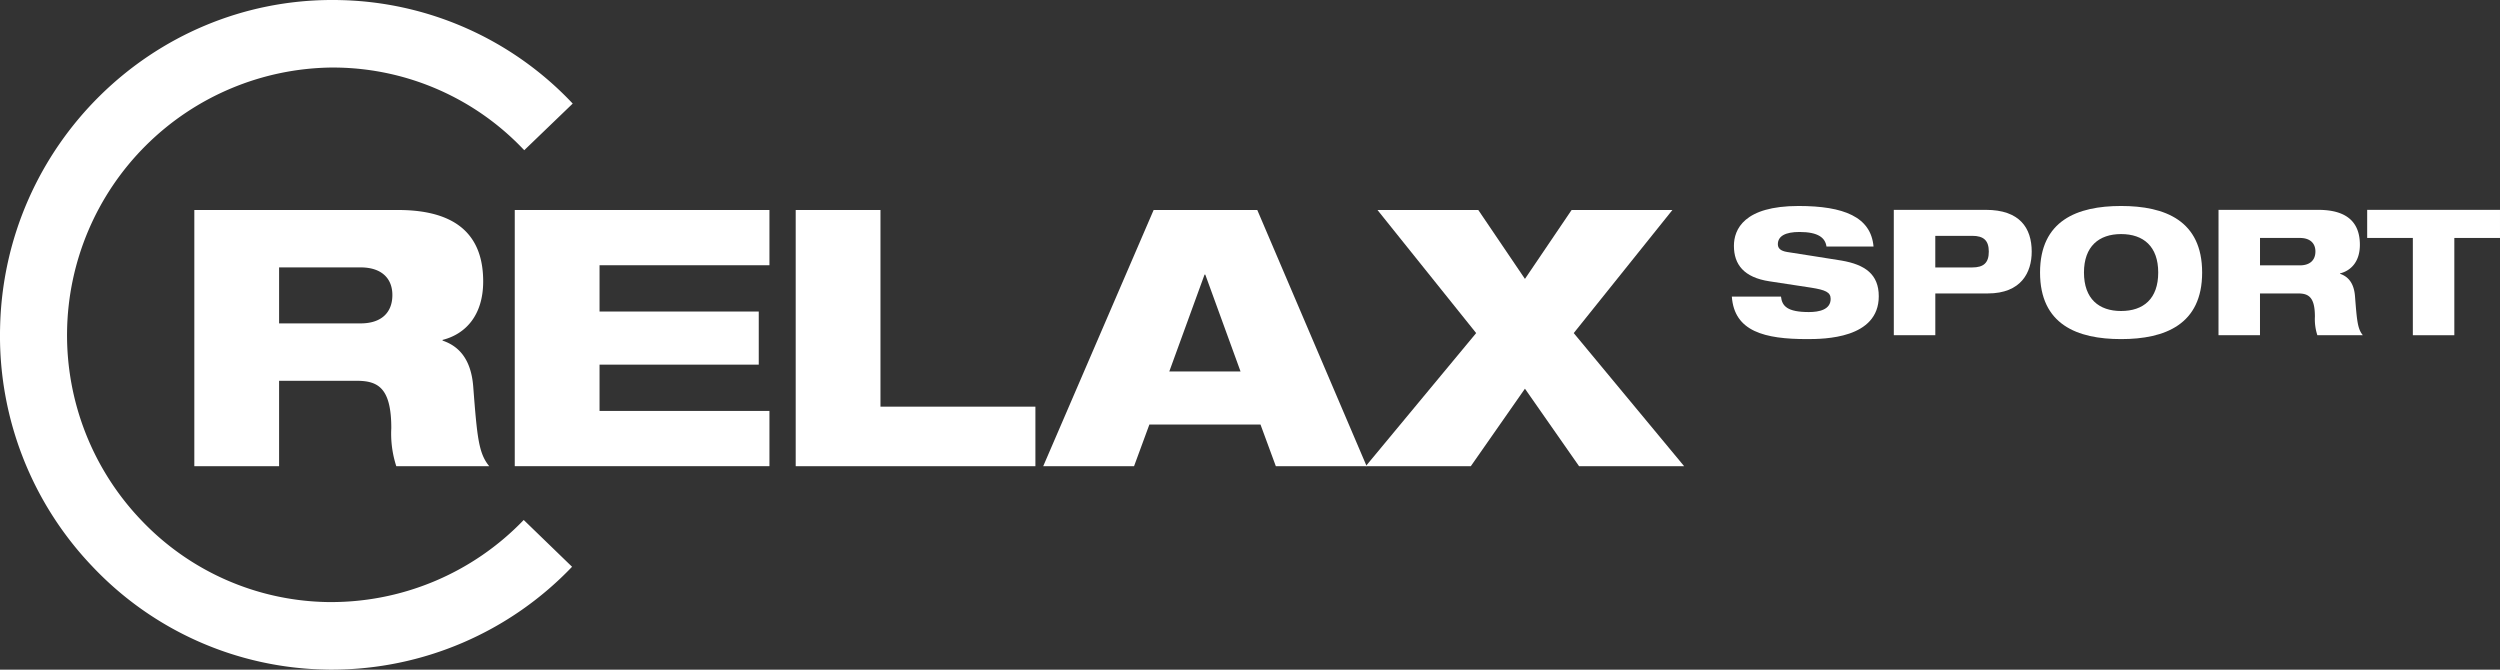
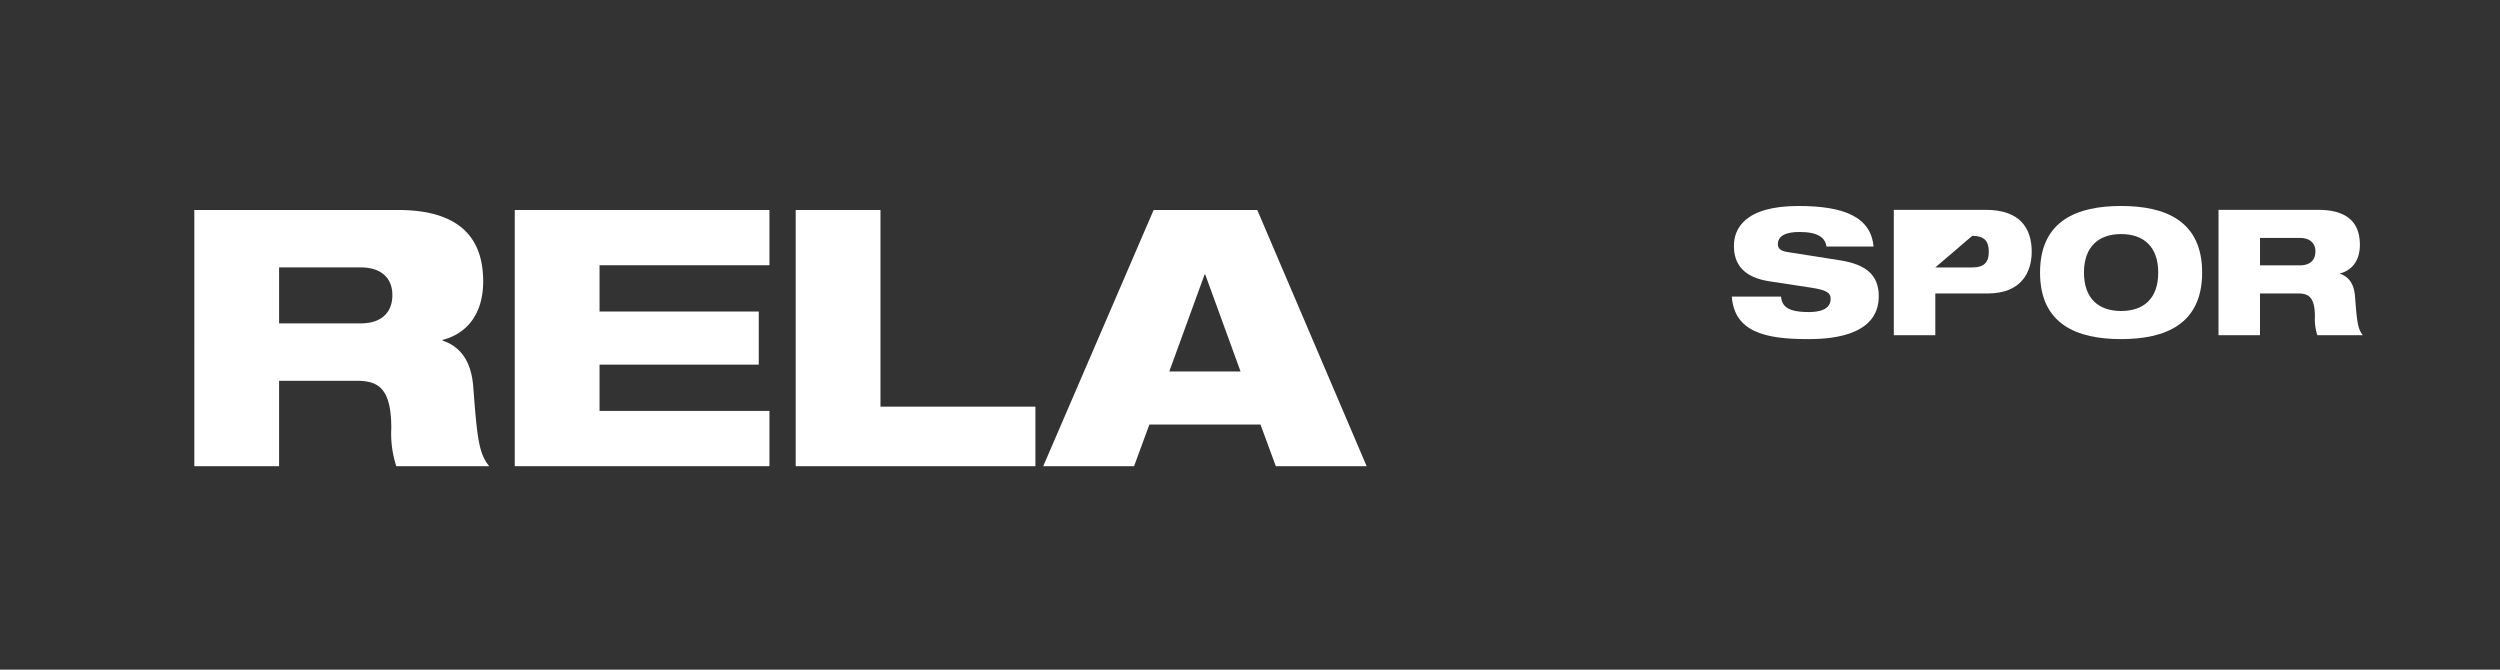
<svg xmlns="http://www.w3.org/2000/svg" height="120" viewBox="0 0 448 120" width="448">
  <rect x="0" y="0" width="448" height="120" fill="#333333" stroke="none" />
  <g fill="#fff" transform="translate(-788.71 -661.127)">
-     <path d="m848.253 781.127c-.411 0-.817 0-1.228-.015a58.95 58.95 0 0 1 -41.741-18.454 59.833 59.833 0 0 1 -16.559-42.782c.675-32.652 27.261-58.75 59.528-58.75.42 0 .836 0 1.257.014a58.959 58.959 0 0 1 41.83 18.548l-8.686 8.358a47.081 47.081 0 0 0 -33.395-14.808c-.336-.007-.67-.01-1-.01a47.97 47.97 0 0 0 -34.3 81.052 47.069 47.069 0 0 0 33.32 14.733 47.851 47.851 0 0 0 35.281-14.707l8.664 8.387a59.557 59.557 0 0 1 -42.971 18.434z" />
    <path d="m1116.017 705.308c-.219-1.542-1.439-2.612-4.844-2.612-2.5 0-3.871.724-3.871 2.2 0 .758.531 1.2 1.655 1.385 1.874.315 7.59 1.164 9.776 1.542 4.154.724 6.653 2.423 6.653 6.39 0 7.612-9.81 7.678-12.869 7.678-7.559 0-13.025-1.355-13.462-7.617h8.808c.187 1.7 1.124 2.771 5 2.771 1.874 0 3.9-.443 3.9-2.362 0-1.2-.937-1.6-3.529-2.014l-7.434-1.133c-4.592-.692-6.372-3.021-6.372-6.356 0-2.955 1.812-7.143 11.588-7.143 8.09 0 12.965 1.951 13.431 7.269z" />
-     <path d="m1128.078 698.732h16.5c6.057 0 8.215 3.241 8.215 7.489 0 3.713-1.876 7.491-7.874 7.491h-9.4v7.488h-7.436zm7.436 10.321h6.622c2.061 0 2.967-.85 2.967-2.832s-.906-2.832-2.967-2.832h-6.622z" />
+     <path d="m1128.078 698.732h16.5c6.057 0 8.215 3.241 8.215 7.489 0 3.713-1.876 7.491-7.874 7.491h-9.4v7.488h-7.436zm7.436 10.321h6.622c2.061 0 2.967-.85 2.967-2.832s-.906-2.832-2.967-2.832z" />
    <path d="m1168.808 698.039c7.874 0 14.526 2.612 14.526 11.926s-6.653 11.928-14.526 11.928-14.522-2.614-14.522-11.928 6.651-11.926 14.522-11.926zm0 18.819c4 0 6.655-2.174 6.655-6.894 0-4.688-2.655-6.891-6.655-6.891-3.964 0-6.651 2.2-6.651 6.891.001 4.721 2.687 6.895 6.651 6.895z" />
    <path d="m1186.269 698.732h17.864c5.469 0 7.468 2.517 7.468 6.262 0 2.989-1.564 4.626-3.563 5.129v.065c1.406.47 2.5 1.6 2.689 4.028.344 4.437.469 5.853 1.406 6.983h-8.152a9.256 9.256 0 0 1 -.44-3.333c0-3.527-1.153-4.154-3.027-4.154h-6.814v7.488h-7.434zm7.434 9.946h7.15c1.814 0 2.78-.946 2.78-2.488 0-1.479-.966-2.423-2.78-2.423h-7.15z" />
-     <path d="m1212.909 698.732h23.8v5.035h-8.183v17.433h-7.434v-17.434h-8.183z" />
    <g>
      <path d="m823.534 698.758h36.508c11.17 0 15.255 5.143 15.255 12.795 0 6.112-3.191 9.452-7.275 10.483v.128c2.871.963 5.106 3.277 5.49 8.23.7 9.067.956 11.962 2.871 14.276h-16.658a18.9 18.9 0 0 1 -.894-6.818c0-7.2-2.364-8.486-6.194-8.486h-13.913v15.3h-15.19zm15.19 20.32h14.615c3.7 0 5.685-1.929 5.685-5.081 0-3.021-1.982-4.952-5.685-4.952h-14.615z" />
      <path d="m880.955 698.758h45.639v9.9h-30.447v8.295h28.532v9.517h-28.532v8.295h30.447v9.9h-45.639z" />
      <path d="m931.3 698.758h15.19v35.242h27.765v10.67h-42.955z" />
      <path d="m995.442 698.758h18.573l19.6 45.911h-16.276l-2.746-7.46h-19.917l-2.744 7.46h-16.278zm9.255 11.575h-.13l-6.319 17.36h12.768z" />
-       <path d="m1053.238 720.814-17.684-22.055h18.066l8.361 12.347 8.361-12.347h18.063l-17.681 22.055 19.786 23.856h-18.83l-9.7-13.891-9.7 13.891h-18.83z" />
    </g>
  </g>
</svg>